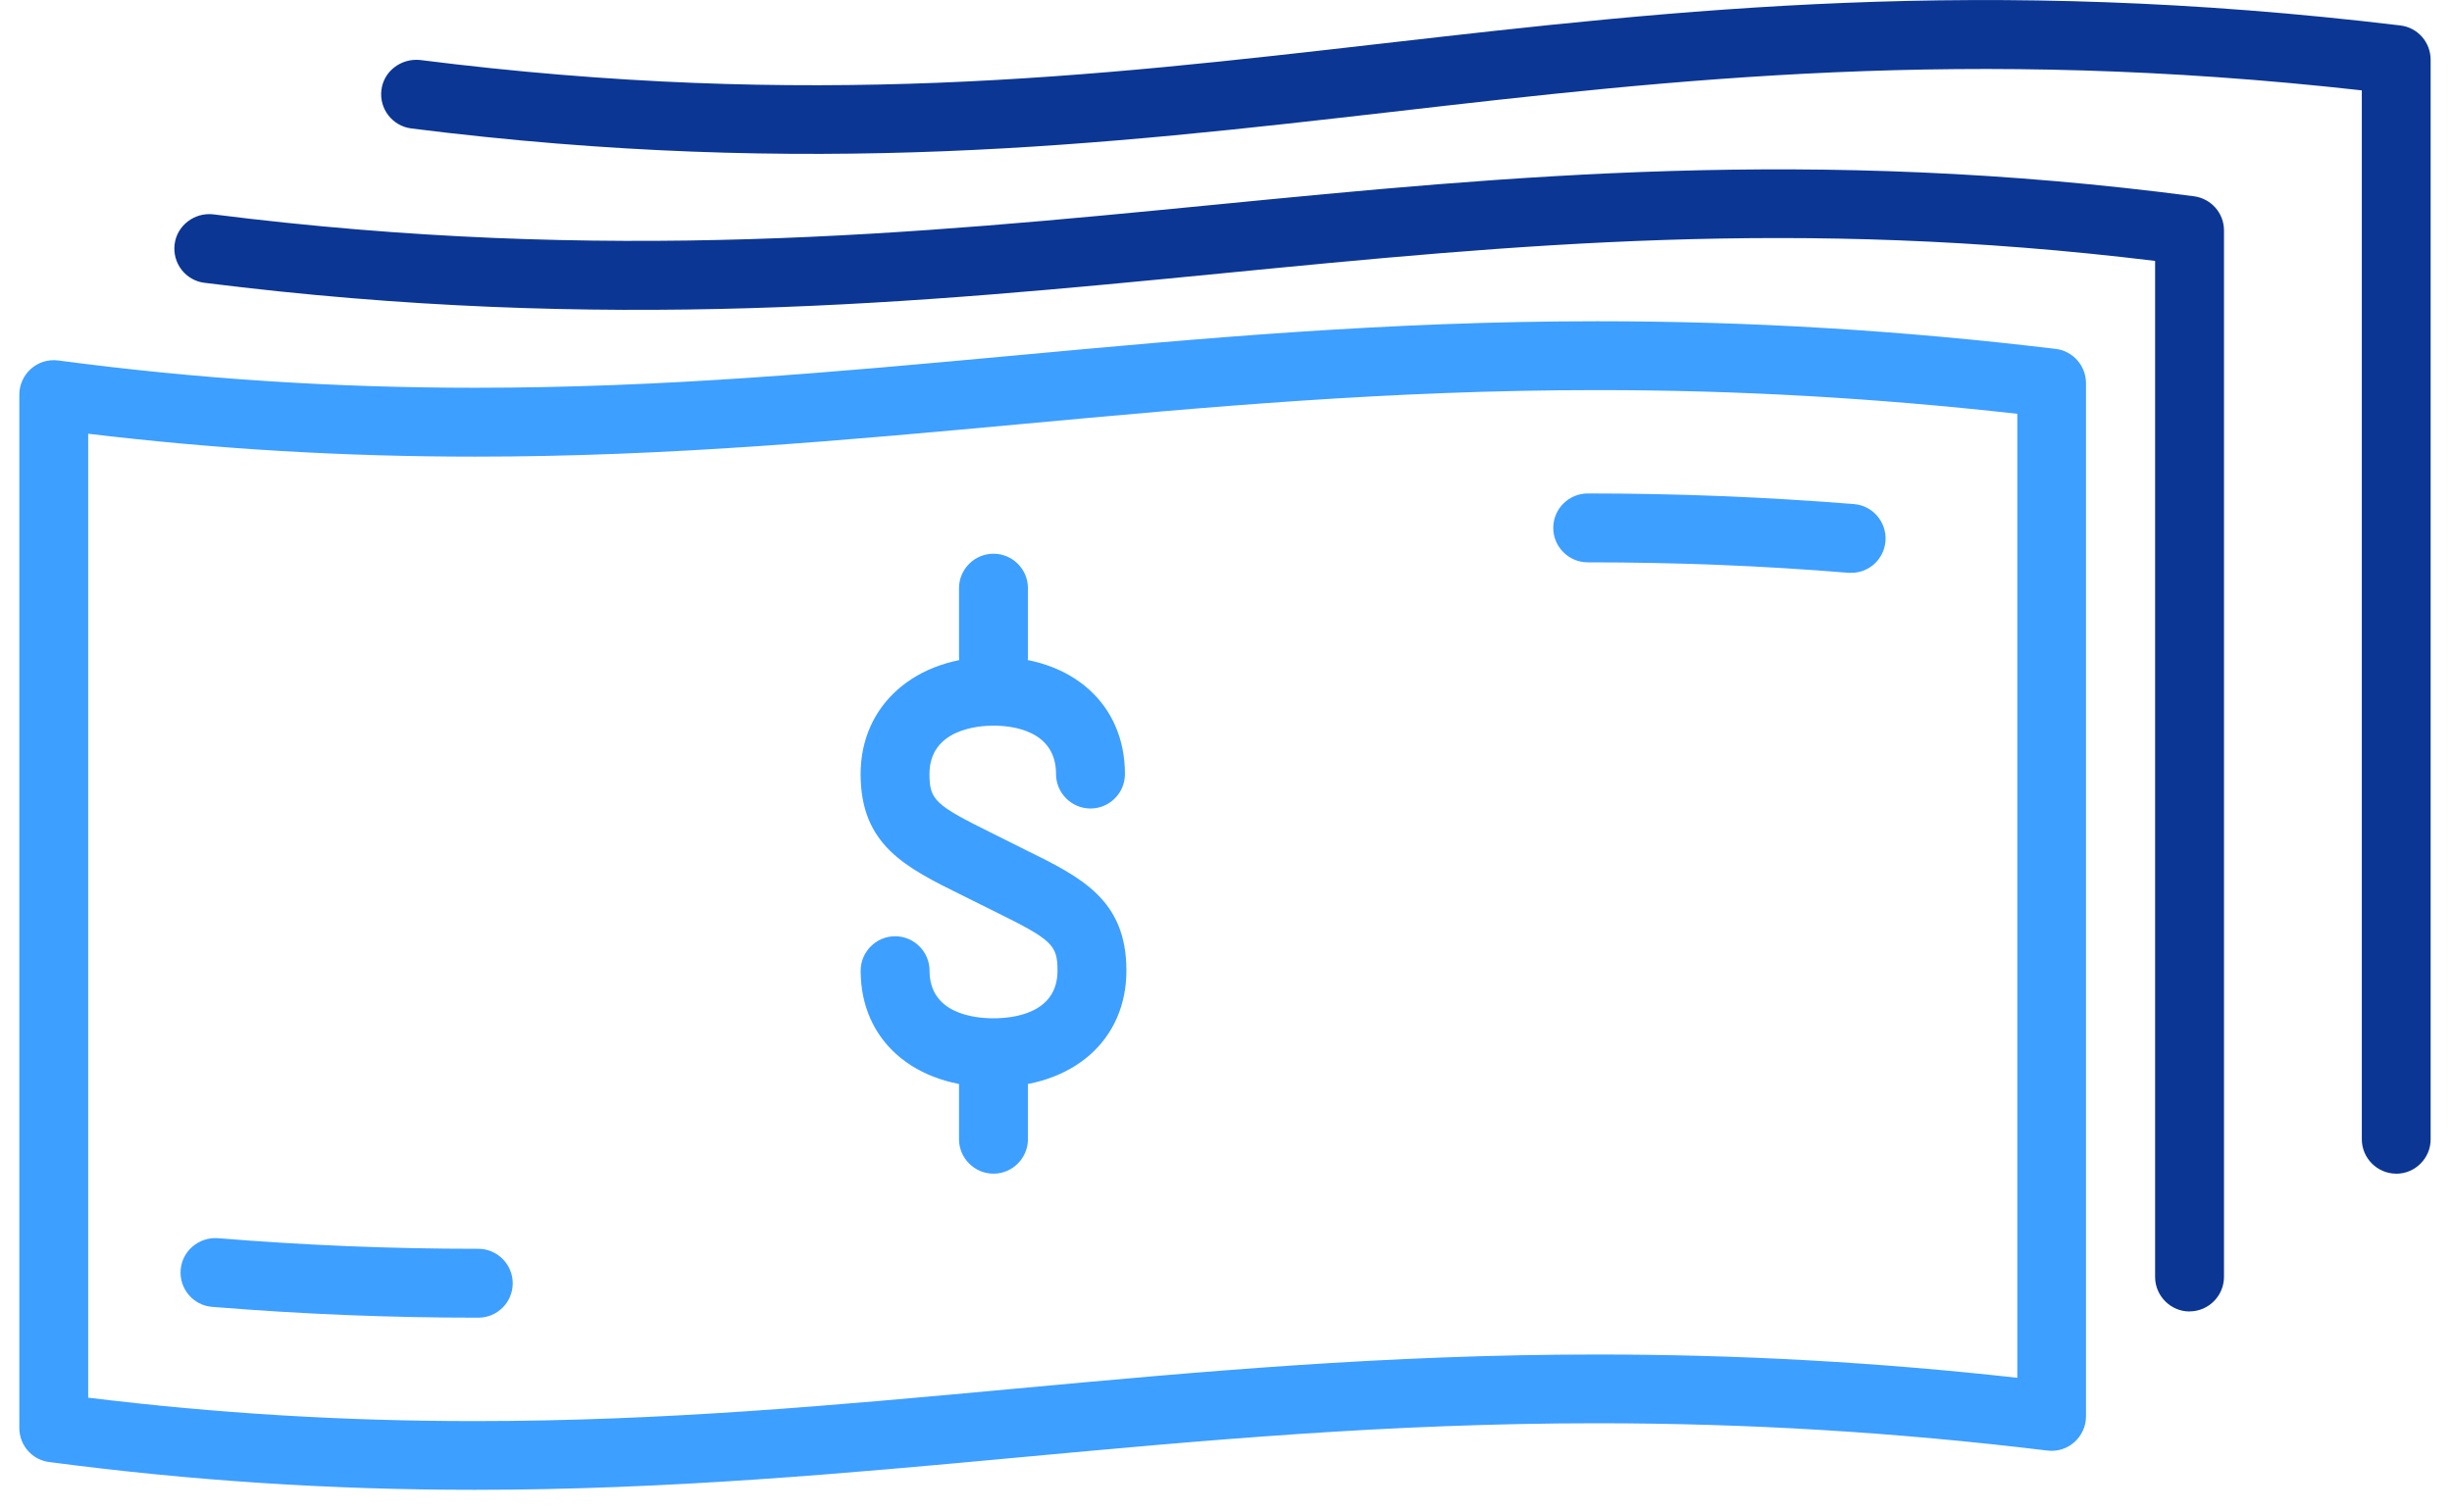
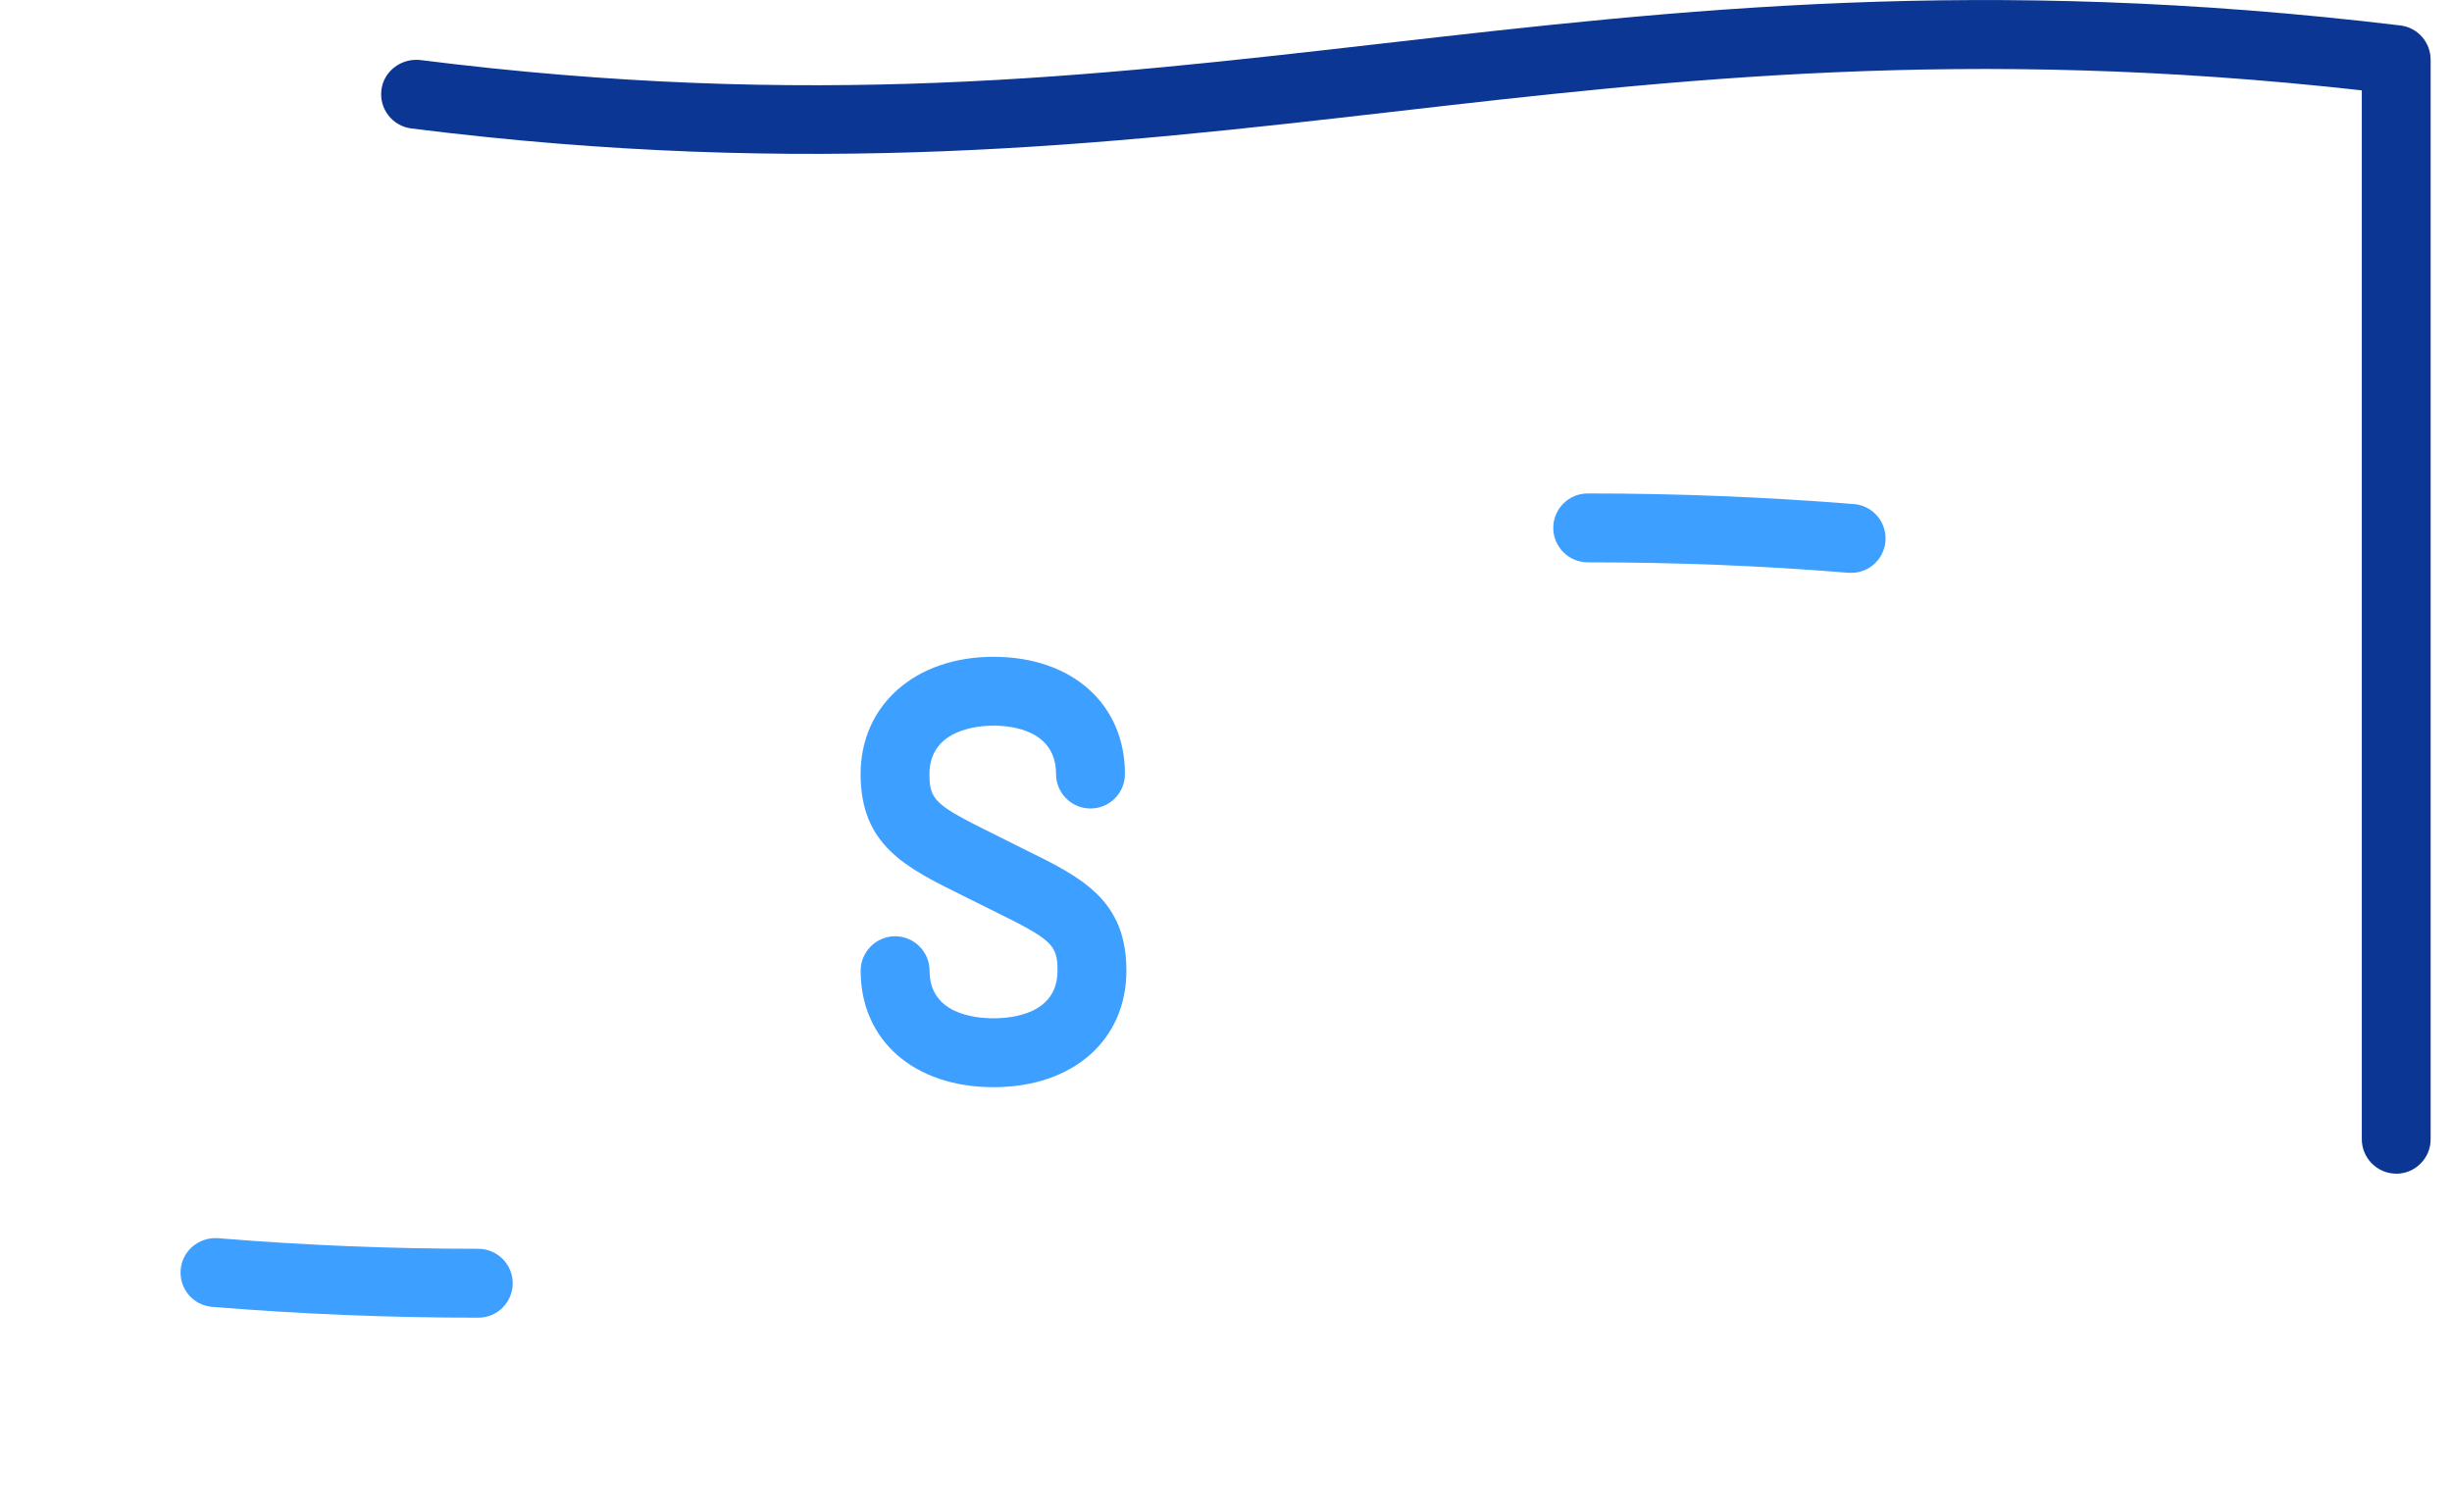
<svg xmlns="http://www.w3.org/2000/svg" width="60" height="37" fill="none" viewBox="0 0 60 37">
-   <path fill="#3D9FFF" d="M11.613 36.465c-3.524 0-6.927-.221-10.409-.68-.418-.052-.731-.41-.731-.834V9.66c0-.243.104-.472.286-.634.182-.16.423-.235.666-.203 3.409.452 6.747.668 10.203.668 4.645 0 8.814-.386 13.226-.792 4.457-.412 9.063-.836 14.24-.836 3.758 0 7.42.222 11.21.677.42.05.74.412.74.838v25.29c0 .244-.107.47-.284.63-.18.162-.423.236-.662.206-3.724-.452-7.332-.668-11.017-.668-5.1 0-9.669.422-14.088.83-4.253.394-8.653.799-13.38.799zM2.159 34.21c3.152.386 6.252.573 9.454.573 4.648 0 8.815-.386 13.229-.794 4.457-.411 9.063-.836 14.244-.836 3.444 0 6.816.185 10.277.57V10.128c-3.462-.387-6.828-.58-10.269-.58-5.098 0-9.667.422-14.085.83-4.256.391-8.657.799-13.381.799-3.207 0-6.315-.182-9.47-.561V34.21z" />
-   <path fill="#0B3694" d="M53.578 32.1c-.463 0-.843-.382-.843-.844V6.386c-8.774-1.07-15.63-.4-22.882.309-7.38.721-15.016 1.463-24.85.227-.461-.057-.788-.479-.73-.944.058-.46.485-.782.942-.732 9.648 1.218 17.183.48 24.475-.232 7.214-.705 14.677-1.435 23.996-.21.422.056.735.414.735.837V31.25c0 .467-.379.848-.843.848z" />
  <path fill="#0B3694" d="M58.636 28.727c-.464 0-.843-.38-.843-.843V2.212c-9.687-1.086-16.817-.269-23.714.524-7.016.804-14.269 1.635-24.015.408-.462-.06-.789-.48-.731-.944.057-.46.484-.777.942-.732 9.544 1.204 16.376.42 23.609-.41 7.175-.82 14.59-1.67 24.853-.435.425.051.74.412.74.84v26.422c.002.462-.378.843-.841.843z" />
  <path fill="#3D9FFF" d="M11.704 32.252c-2.182 0-4.311-.086-6.511-.265-.464-.035-.81-.443-.772-.909.037-.458.44-.802.908-.772 2.153.176 4.239.26 6.375.26.465 0 .842.38.842.843 0 .467-.377.843-.842.843zM45.3 14.021l-.068-.001c-2.141-.176-4.225-.256-6.381-.256-.464 0-.843-.38-.843-.843 0-.466.38-.843.843-.843 2.203 0 4.329.086 6.516.26.46.036.807.444.77.91-.037.44-.401.773-.836.773zM24.31 26.61c-1.943 0-3.25-1.146-3.25-2.85 0-.463.378-.844.843-.844.466 0 .843.381.843.843 0 1.054 1.094 1.165 1.565 1.165.47 0 1.566-.111 1.566-1.165 0-.635-.132-.757-1.555-1.458l-.77-.383c-1.392-.687-2.493-1.229-2.493-2.972 0-1.689 1.336-2.87 3.25-2.87 1.925 0 3.218 1.156 3.218 2.87 0 .464-.377.843-.843.843-.465 0-.843-.38-.843-.843 0-1.07-1.072-1.185-1.532-1.185-.368 0-1.565.086-1.565 1.185 0 .634.132.757 1.553 1.458l.77.385c1.395.684 2.496 1.229 2.496 2.97-.002 1.703-1.31 2.851-3.252 2.851z" />
-   <path fill="#3D9FFF" d="M24.31 16.925c-.464 0-.843-.38-.843-.843v-1.686c0-.465.38-.843.843-.843.465 0 .843.378.843.843v1.686c0 .464-.378.843-.843.843zM24.31 28.727c-.464 0-.843-.381-.843-.843v-1.686c0-.465.38-.843.843-.843.465 0 .843.378.843.843v1.686c0 .462-.378.843-.843.843z" />
</svg>